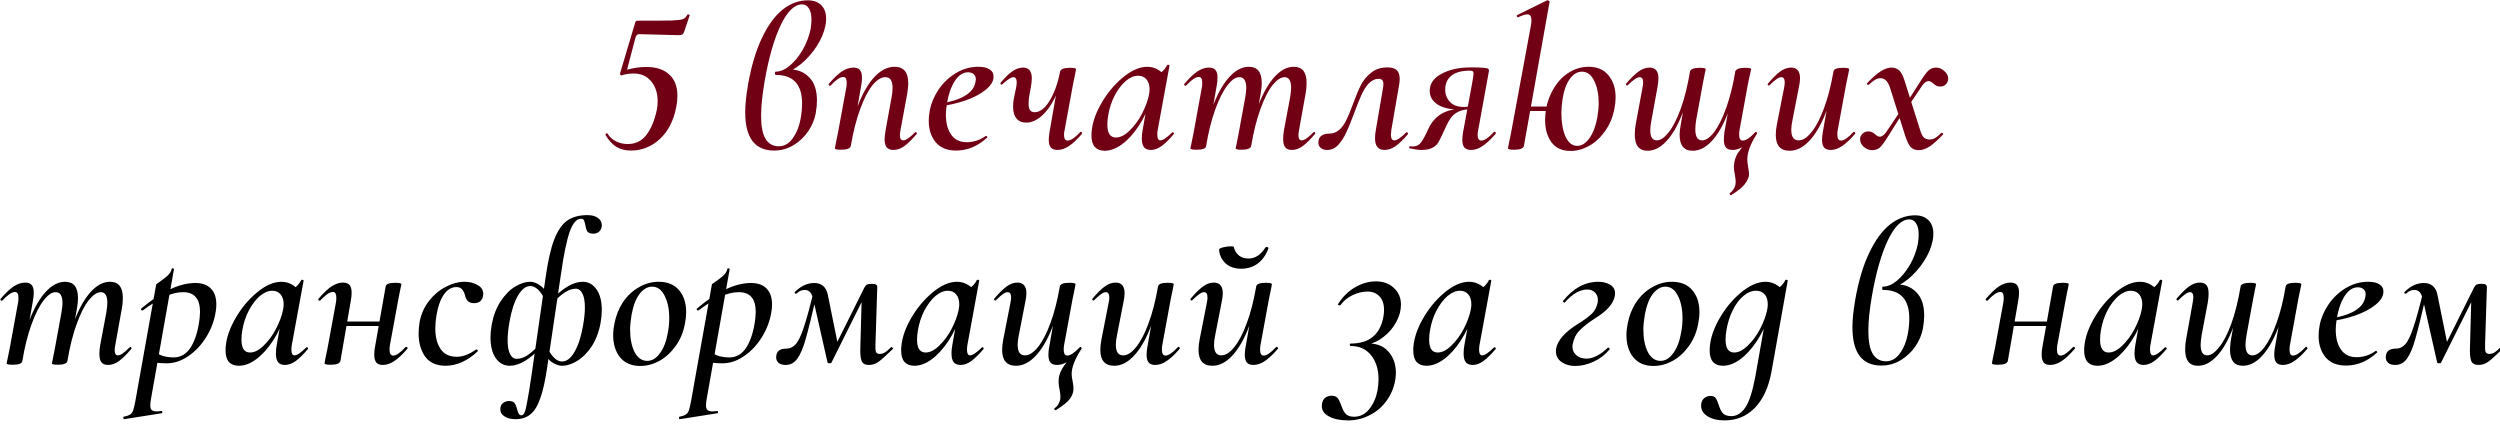
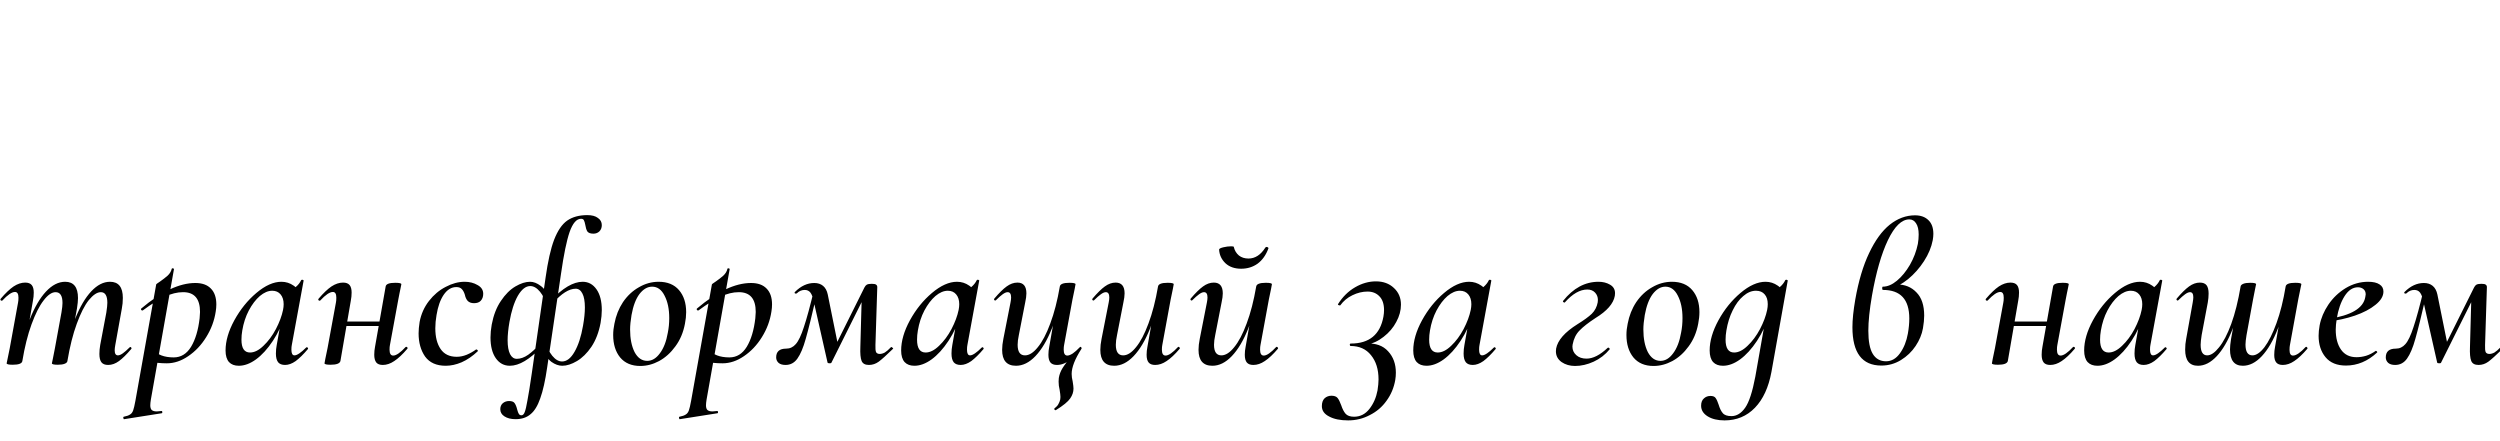
<svg xmlns="http://www.w3.org/2000/svg" viewBox="0 0 703.00 124.00" data-guides="{&quot;vertical&quot;:[],&quot;horizontal&quot;:[]}">
-   <path fill="#710014" stroke="none" fill-opacity="1" stroke-width="1" stroke-opacity="1" id="tSvg16b478c7dac" title="Path 1" d="M177.421 42.337C175.815 42.337 174.42 41.974 173.236 41.248C172.089 40.483 171.096 39.375 170.255 37.923C170.255 37.904 170.255 37.885 170.255 37.865C170.255 37.713 170.331 37.598 170.484 37.522C170.675 37.407 170.79 37.426 170.828 37.579C171.44 38.534 172.242 39.26 173.236 39.757C174.229 40.254 175.318 40.502 176.503 40.502C178.72 40.502 180.477 39.642 181.777 37.923C183.114 36.165 184.089 33.815 184.701 30.872C184.853 30.108 184.93 29.305 184.93 28.465C184.93 26.172 184.318 24.299 183.095 22.847C181.872 21.395 180.229 20.669 178.166 20.669C177.019 20.669 175.892 20.84 174.784 21.184C174.784 21.184 174.764 21.184 174.726 21.184C174.726 21.146 174.726 21.127 174.726 21.127C174.764 20.974 174.841 20.783 174.956 20.554C175.07 20.286 175.185 20.076 175.299 19.923C176.025 19.656 176.981 19.407 178.166 19.178C179.35 18.949 180.573 18.834 181.834 18.834C184.547 18.834 186.668 19.541 188.197 20.955C189.726 22.331 190.49 24.337 190.49 26.974C190.49 27.968 190.375 29.038 190.146 30.184C189.382 34.044 187.815 37.044 185.446 39.184C183.114 41.286 180.439 42.337 177.421 42.337ZM174.784 21.184C174.44 21.184 174.306 20.974 174.382 20.554C175.777 15.873 177.172 11.191 178.567 6.51C178.643 6.242 178.72 6.07 178.796 5.994C178.872 5.879 179.044 5.822 179.312 5.822C184.127 5.822 187.337 5.803 188.942 5.765C190.548 5.688 191.598 5.554 192.095 5.363C192.592 5.134 192.993 4.714 193.299 4.102C193.337 4.064 193.414 4.045 193.528 4.045C193.643 4.045 193.738 4.083 193.815 4.16C193.93 4.198 193.968 4.255 193.93 4.332C193.414 5.86 192.898 7.389 192.382 8.917C192.229 9.338 192.038 9.605 191.809 9.72C191.579 9.835 191.235 9.892 190.777 9.892C187.089 9.796 183.401 9.701 179.713 9.605C179.293 9.605 178.968 9.873 178.739 10.408C177.86 13.752 176.981 17.095 176.102 20.439C175.663 20.688 175.223 20.936 174.784 21.184ZM222.047 19.522C224.301 19.522 226.136 20.267 227.55 21.758C229.002 23.21 229.728 25.388 229.728 28.293C229.728 29.324 229.614 30.509 229.384 31.847C229.078 33.566 228.391 35.229 227.321 36.834C226.25 38.439 224.875 39.757 223.194 40.789C221.512 41.821 219.678 42.337 217.69 42.337C212.264 42.337 209.551 38.745 209.551 31.56C209.551 29.458 209.818 26.86 210.353 23.764C211.27 18.567 212.569 14.21 214.251 10.694C215.932 7.14 217.862 4.484 220.041 2.726C222.257 0.969 224.627 0.09 227.149 0.09C228.754 0.09 230.015 0.548 230.932 1.465C231.849 2.344 232.308 3.624 232.308 5.306C232.308 5.841 232.25 6.433 232.136 7.083C231.753 9.07 230.932 11.038 229.671 12.987C228.41 14.936 226.919 16.618 225.2 18.032C223.48 19.407 221.798 20.325 220.155 20.783C220.786 20.363 221.417 19.942 222.047 19.522ZM219.009 41.133C220.537 41.133 221.837 40.388 222.907 38.897C224.015 37.369 224.76 35.515 225.143 33.337C225.41 31.847 225.544 30.433 225.544 29.095C225.544 23.745 223.079 21.07 218.149 21.07C217.996 21.07 217.92 20.917 217.92 20.611C217.92 20.305 217.977 20.153 218.092 20.153C219.391 20.153 220.709 19.599 222.047 18.49C223.423 17.344 224.645 15.853 225.716 14.019C226.786 12.146 227.531 10.178 227.951 8.115C228.104 7.236 228.181 6.357 228.181 5.478C228.181 4.102 227.932 3.051 227.435 2.325C226.977 1.599 226.346 1.236 225.544 1.236C223.404 1.236 221.397 3.185 219.525 7.083C217.69 10.943 216.2 16.121 215.054 22.618C214.366 26.63 214.022 29.936 214.022 32.535C214.022 35.515 214.442 37.694 215.283 39.069C216.124 40.445 217.365 41.133 219.009 41.133ZM251.217 42.165C250.376 42.165 249.746 41.916 249.326 41.42C248.943 40.923 248.752 40.178 248.752 39.184C248.752 38.572 248.848 37.694 249.039 36.547C249.593 33.509 250.147 30.471 250.701 27.433C250.892 26.515 250.988 25.598 250.988 24.681C250.988 22.694 250.319 21.7 248.982 21.7C247.797 21.7 246.574 22.465 245.313 23.993C244.09 25.522 242.944 27.758 241.874 30.7C240.803 33.605 239.925 37.063 239.237 41.076C238.931 41.056 238.625 41.037 238.32 41.018C239.046 36.547 240.077 32.63 241.415 29.267C242.752 25.904 244.281 23.325 246.001 21.528C247.759 19.694 249.612 18.777 251.561 18.777C254.121 18.777 255.402 20.325 255.402 23.42C255.402 24.146 255.306 25.121 255.115 26.344C254.485 29.745 253.854 33.146 253.224 36.547C253.109 37.12 253.052 37.617 253.052 38.038C253.052 38.993 253.376 39.471 254.026 39.471C254.714 39.471 255.803 38.725 257.294 37.235C257.37 37.158 257.427 37.12 257.466 37.12C257.58 37.12 257.676 37.197 257.752 37.35C257.867 37.464 257.867 37.579 257.752 37.694C256.452 39.222 255.306 40.349 254.313 41.076C253.319 41.802 252.287 42.165 251.217 42.165ZM236.485 42.107C235.339 42.107 234.766 41.974 234.766 41.706C234.842 41.286 234.918 40.865 234.995 40.445C235.377 38.649 235.587 37.636 235.625 37.407C236.409 33.146 237.192 28.885 237.976 24.624C238.052 24.28 238.09 23.821 238.09 23.248C238.09 22.178 237.765 21.643 237.116 21.643C236.237 21.643 235.052 22.446 233.562 24.051C233.523 24.089 233.466 24.108 233.39 24.108C233.275 24.108 233.161 24.051 233.046 23.936C232.969 23.783 232.989 23.649 233.103 23.535C234.44 21.968 235.644 20.821 236.715 20.095C237.822 19.369 238.912 19.006 239.982 19.006C240.823 19.006 241.434 19.235 241.816 19.694C242.198 20.153 242.39 20.86 242.39 21.815C242.39 22.579 242.313 23.344 242.16 24.108C241.186 29.764 240.211 35.42 239.237 41.076C239.046 41.764 238.128 42.107 236.485 42.107ZM268.846 42.337C266.324 42.337 264.413 41.553 263.114 39.986C261.815 38.42 261.165 36.413 261.165 33.968C261.165 33.089 261.26 32.114 261.452 31.044C261.834 29.019 262.656 27.07 263.917 25.197C265.216 23.286 266.84 21.739 268.789 20.554C270.776 19.369 272.878 18.777 275.095 18.777C276.509 18.777 277.578 19.025 278.305 19.522C279.031 19.981 279.394 20.649 279.394 21.528C279.394 22.828 278.649 24.07 277.158 25.254C275.706 26.439 273.776 27.452 271.369 28.293C268.999 29.095 266.496 29.649 263.859 29.955C263.897 29.706 263.936 29.458 263.974 29.21C270.318 28.254 273.757 26.21 274.292 23.076C274.368 22.694 274.407 22.446 274.407 22.331C274.407 21.681 274.196 21.184 273.776 20.84C273.356 20.497 272.84 20.325 272.228 20.325C270.776 20.325 269.515 21.165 268.445 22.847C267.413 24.49 266.687 26.592 266.267 29.152C266.076 30.375 265.98 31.407 265.98 32.248C265.98 34.579 266.477 36.452 267.471 37.865C268.464 39.279 269.916 39.986 271.827 39.986C272.706 39.986 273.604 39.853 274.521 39.585C275.477 39.279 276.375 38.821 277.216 38.209C277.235 38.209 277.254 38.209 277.273 38.209C277.388 38.209 277.483 38.267 277.56 38.381C277.674 38.496 277.693 38.592 277.617 38.668C274.98 41.114 272.057 42.337 268.846 42.337ZM288.541 34.483C287.394 34.483 286.496 34.101 285.846 33.337C285.197 32.573 284.872 31.464 284.872 30.012C284.872 29.057 284.967 28.178 285.158 27.375C285.349 26.458 285.541 25.541 285.732 24.624C285.846 24.051 285.904 23.573 285.904 23.191C285.904 22.197 285.579 21.7 284.929 21.7C284.356 21.7 283.324 22.369 281.834 23.707C281.757 23.783 281.7 23.821 281.662 23.821C281.547 23.821 281.451 23.764 281.375 23.649C281.298 23.497 281.298 23.363 281.375 23.248C282.598 21.796 283.706 20.726 284.7 20.038C285.693 19.35 286.687 19.006 287.681 19.006C289.324 19.006 290.146 20.019 290.146 22.044C290.146 22.694 290.05 23.554 289.859 24.624C289.763 25.121 289.668 25.617 289.572 26.114C289.343 27.299 289.228 28.293 289.228 29.095C289.228 30.012 289.381 30.662 289.687 31.044C289.992 31.388 290.432 31.56 291.005 31.56C291.884 31.56 292.782 31.12 293.7 30.241C294.617 29.324 295.457 28.006 296.222 26.286C297.024 24.528 297.655 22.465 298.113 20.095C298.438 20.114 298.763 20.134 299.088 20.153C298.515 23.019 297.655 25.541 296.508 27.719C295.4 29.898 294.139 31.579 292.725 32.764C291.349 33.91 289.954 34.483 288.541 34.483ZM297.368 42.165C296.527 42.165 295.897 41.935 295.477 41.477C295.094 40.98 294.903 40.235 294.903 39.241C294.903 38.935 294.979 38.209 295.133 37.063C296.126 31.407 297.12 25.751 298.113 20.095C298.304 19.407 299.221 19.064 300.865 19.064C302.012 19.064 302.585 19.197 302.585 19.465C302.508 19.885 302.432 20.305 302.355 20.726C301.973 22.522 301.763 23.535 301.725 23.764C300.941 28.025 300.158 32.286 299.375 36.547C299.26 37.044 299.203 37.502 299.203 37.923C299.203 38.993 299.547 39.528 300.234 39.528C301.113 39.528 302.298 38.725 303.788 37.12C303.827 37.082 303.884 37.063 303.96 37.063C304.075 37.063 304.171 37.139 304.247 37.292C304.323 37.407 304.323 37.522 304.247 37.636C302.909 39.203 301.686 40.349 300.578 41.076C299.508 41.802 298.438 42.165 297.368 42.165ZM310.644 42.394C309.459 42.394 308.542 42.05 307.892 41.362C307.243 40.636 306.918 39.547 306.918 38.095C306.918 35.458 307.739 32.63 309.382 29.611C311.064 26.554 313.128 23.993 315.573 21.93C318.058 19.828 320.408 18.777 322.624 18.777C323.885 18.777 325.032 19.14 326.063 19.866C327.095 20.554 327.668 21.586 327.783 22.962C326.751 22.369 325.719 21.777 324.688 21.184C325.299 21.108 325.949 20.802 326.637 20.267C327.325 19.694 327.841 19.044 328.184 18.318C328.261 18.242 328.356 18.204 328.471 18.204C328.586 18.204 328.682 18.242 328.758 18.318C328.872 18.357 328.911 18.395 328.872 18.433C327.764 24.471 326.656 30.509 325.548 36.547C325.471 36.891 325.433 37.331 325.433 37.865C325.433 38.935 325.719 39.471 326.293 39.471C327.019 39.471 328.127 38.725 329.618 37.235C329.656 37.197 329.713 37.178 329.789 37.178C329.904 37.178 330 37.254 330.076 37.407C330.153 37.522 330.153 37.617 330.076 37.694C328.815 39.184 327.668 40.311 326.637 41.076C325.605 41.802 324.611 42.165 323.656 42.165C322.777 42.165 322.127 41.916 321.707 41.42C321.287 40.885 321.076 40.063 321.076 38.955C321.076 38.152 321.153 37.35 321.306 36.547C321.783 33.872 322.261 31.197 322.739 28.522C323.121 28.197 323.503 27.872 323.885 27.547C322.93 30.528 321.707 33.146 320.216 35.401C318.726 37.655 317.14 39.394 315.459 40.617C313.815 41.802 312.211 42.394 310.644 42.394ZM313.796 38.668C315.019 38.668 316.28 38.038 317.58 36.776C318.917 35.515 320.083 33.948 321.076 32.076C322.07 30.165 322.739 28.369 323.083 26.688C323.197 26.114 323.255 25.579 323.255 25.082C323.255 23.936 322.968 23.019 322.395 22.331C321.822 21.643 321.038 21.299 320.045 21.299C318.898 21.299 317.733 21.796 316.548 22.79C315.401 23.783 314.37 25.14 313.452 26.86C312.574 28.541 311.962 30.413 311.618 32.477C311.465 33.356 311.389 34.216 311.389 35.057C311.389 37.464 312.191 38.668 313.796 38.668ZM363.29 42.165C362.411 42.165 361.78 41.916 361.398 41.42C361.016 40.923 360.825 40.139 360.825 39.069C360.825 38.267 360.901 37.426 361.054 36.547C361.627 33.509 362.201 30.471 362.774 27.433C362.965 26.21 363.061 25.293 363.061 24.681C363.061 22.694 362.449 21.7 361.226 21.7C360.194 21.7 359.067 22.446 357.844 23.936C356.659 25.426 355.532 27.643 354.462 30.585C353.392 33.49 352.513 36.986 351.825 41.076C351.539 41.056 351.252 41.037 350.965 41.018C351.691 36.471 352.704 32.535 354.003 29.21C355.341 25.847 356.85 23.267 358.532 21.471C360.213 19.675 361.971 18.777 363.806 18.777C366.213 18.777 367.417 20.286 367.417 23.305C367.417 24.375 367.321 25.388 367.13 26.344C366.519 29.745 365.908 33.146 365.296 36.547C365.182 37.158 365.124 37.655 365.124 38.038C365.124 38.993 365.43 39.471 366.041 39.471C366.423 39.471 366.882 39.279 367.417 38.897C367.952 38.515 368.582 37.961 369.309 37.235C369.385 37.158 369.462 37.12 369.538 37.12C369.653 37.12 369.748 37.197 369.825 37.35C369.901 37.464 369.882 37.579 369.767 37.694C368.468 39.222 367.321 40.349 366.328 41.076C365.334 41.802 364.322 42.165 363.29 42.165ZM336.463 42.107C335.316 42.107 334.743 41.974 334.743 41.706C334.839 41.248 334.934 40.789 335.03 40.33C335.221 39.394 335.411 38.458 335.602 37.522C336.386 33.222 337.17 28.923 337.953 24.624C338.029 24.28 338.068 23.821 338.068 23.248C338.068 22.178 337.743 21.643 337.093 21.643C336.214 21.643 335.03 22.446 333.539 24.051C333.501 24.089 333.443 24.108 333.367 24.108C333.253 24.108 333.138 24.051 333.023 23.936C332.947 23.783 332.966 23.649 333.081 23.535C334.418 21.968 335.622 20.821 336.692 20.095C337.8 19.369 338.889 19.006 339.959 19.006C340.8 19.006 341.411 19.235 341.794 19.694C342.176 20.153 342.367 20.86 342.367 21.815C342.367 22.579 342.29 23.344 342.138 24.108C341.144 29.764 340.151 35.42 339.157 41.076C339.042 41.764 338.144 42.107 336.463 42.107ZM349.131 42.107C348.023 42.107 347.469 41.974 347.469 41.706C347.564 41.248 347.66 40.789 347.755 40.33C348.099 38.611 348.29 37.636 348.329 37.407C348.94 34.063 349.551 30.719 350.163 27.375C350.354 26.229 350.45 25.35 350.45 24.738C350.45 22.713 349.8 21.7 348.5 21.7C347.43 21.7 346.303 22.484 345.118 24.051C343.933 25.579 342.806 27.815 341.736 30.757C340.666 33.7 339.806 37.139 339.157 41.076C338.851 41.056 338.545 41.037 338.24 41.018C338.966 36.547 339.978 32.63 341.278 29.267C342.615 25.904 344.125 23.325 345.806 21.528C347.526 19.694 349.322 18.777 351.195 18.777C353.602 18.777 354.806 20.305 354.806 23.363C354.806 24.089 354.71 25.063 354.519 26.286C353.621 31.216 352.723 36.146 351.825 41.076C351.787 41.381 351.539 41.63 351.08 41.821C350.622 42.012 349.972 42.107 349.131 42.107ZM373.186 42.165C372.422 42.165 371.829 41.974 371.409 41.592C370.951 41.209 370.721 40.713 370.721 40.101C370.721 39.26 370.989 38.63 371.524 38.209C372.058 37.789 372.785 37.579 373.702 37.579C374.849 37.579 375.823 37.216 376.626 36.49C377.428 35.764 378.077 34.866 378.575 33.796C379.109 32.726 379.721 31.254 380.409 29.382C381.211 27.165 381.957 25.369 382.644 23.993C383.37 22.579 384.345 21.395 385.568 20.439C386.791 19.446 388.338 18.949 390.211 18.949C391.319 18.949 392.16 19.197 392.733 19.694C393.307 20.191 393.593 21.032 393.593 22.216C393.593 22.713 393.536 23.286 393.421 23.936C392.695 28.14 391.969 32.343 391.243 36.547C391.166 37.311 391.128 37.77 391.128 37.923C391.128 38.955 391.453 39.471 392.103 39.471C392.829 39.471 393.918 38.745 395.37 37.292C395.446 37.216 395.523 37.178 395.599 37.178C395.714 37.178 395.81 37.254 395.886 37.407C395.962 37.522 395.962 37.636 395.886 37.751C394.587 39.279 393.421 40.407 392.389 41.133C391.358 41.821 390.326 42.165 389.294 42.165C387.536 42.165 386.657 41.076 386.657 38.897C386.657 38.133 386.733 37.35 386.886 36.547C387.536 32.745 388.186 28.942 388.835 25.14C388.95 24.567 389.007 24.089 389.007 23.707C389.007 23.095 388.893 22.694 388.663 22.503C388.434 22.274 388.128 22.159 387.746 22.159C386.676 22.159 385.721 22.598 384.88 23.477C384.078 24.356 383.39 25.445 382.817 26.745C382.243 28.006 381.555 29.726 380.753 31.904C379.912 34.197 379.167 36.012 378.517 37.35C377.906 38.687 377.16 39.834 376.282 40.789C375.402 41.706 374.371 42.165 373.186 42.165ZM399.627 42.165C398.824 42.165 397.755 42.012 396.417 41.706C396.302 41.706 396.245 41.63 396.245 41.477C396.245 41.248 396.341 41.133 396.531 41.133C396.78 41.152 397.028 41.171 397.277 41.19C398.27 41.19 399.073 40.77 399.684 39.929C400.296 39.05 400.945 37.827 401.633 36.261C403.392 32.515 406.487 30.643 410.92 30.643C411.015 30.719 411.111 30.796 411.206 30.872C408.149 30.872 405.856 30.394 404.327 29.439C402.799 28.445 402.034 27.146 402.034 25.541C402.034 23.554 403.124 21.968 405.302 20.783C407.519 19.56 410.308 18.949 413.671 18.949C415.315 18.949 416.48 18.987 417.168 19.064C417.856 19.102 418.296 19.197 418.486 19.35C418.678 19.503 418.735 19.77 418.659 20.153C417.665 25.617 416.671 31.082 415.677 36.547C415.563 37.044 415.506 37.502 415.506 37.923C415.506 38.993 415.869 39.528 416.595 39.528C417.436 39.528 418.601 38.725 420.092 37.12C420.13 37.082 420.187 37.063 420.264 37.063C420.416 37.063 420.531 37.139 420.607 37.292C420.684 37.407 420.664 37.522 420.55 37.636C419.213 39.203 417.99 40.349 416.881 41.076C415.811 41.802 414.741 42.165 413.671 42.165C412.83 42.165 412.2 41.935 411.779 41.477C411.397 41.018 411.206 40.292 411.206 39.299C411.206 38.572 411.283 37.827 411.435 37.063C412.257 32.63 413.079 28.197 413.901 23.764C414.206 22.121 414.359 21.108 414.359 20.726C414.359 20.344 414.283 20.114 414.13 20.038C413.977 19.923 413.71 19.866 413.327 19.866C411.034 19.866 409.296 20.344 408.111 21.299C406.964 22.255 406.391 23.554 406.391 25.197C406.391 26.535 406.831 27.681 407.709 28.637C408.589 29.592 409.888 30.07 411.608 30.07C412.487 30.07 413.385 29.955 414.302 29.726C414.187 30.05 414.072 30.375 413.958 30.7C412.353 30.7 411.073 30.929 410.117 31.388C409.162 31.847 408.397 32.515 407.824 33.394C407.251 34.235 406.602 35.496 405.875 37.178C405.302 38.477 404.805 39.471 404.385 40.158C403.965 40.808 403.372 41.305 402.608 41.649C401.882 41.993 400.888 42.165 399.627 42.165ZM441.642 42.451C439.273 42.451 437.476 41.63 436.253 39.986C435.069 38.343 434.476 36.241 434.476 33.681C434.476 32.764 434.572 31.732 434.763 30.585C435.183 28.331 435.967 26.305 437.113 24.509C438.26 22.713 439.655 21.318 441.298 20.325C442.979 19.293 444.794 18.777 446.743 18.777C449.149 18.777 451.003 19.579 452.302 21.184C453.641 22.79 454.308 24.853 454.308 27.375C454.308 28.407 454.196 29.477 453.968 30.585C453.507 32.993 452.629 35.095 451.33 36.891C450.067 38.687 448.576 40.063 446.858 41.018C445.138 41.974 443.4 42.451 441.642 42.451ZM428.228 29.955C431.228 29.955 434.228 29.955 437.228 29.955C437.132 30.375 437.037 30.796 436.941 31.216C433.979 31.216 431.018 31.216 428.056 31.216C428.113 30.796 428.171 30.375 428.228 29.955ZM443.533 41.018C444.756 41.018 445.884 40.311 446.915 38.897C447.949 37.483 448.692 35.553 449.149 33.108C449.418 31.503 449.552 30.146 449.552 29.038C449.552 26.515 449.131 24.414 448.289 22.732C447.451 21.012 446.304 20.153 444.852 20.153C443.553 20.153 442.406 20.84 441.412 22.216C440.419 23.592 439.731 25.56 439.349 28.121C439.158 29.535 439.062 30.777 439.062 31.847C439.062 34.445 439.445 36.623 440.209 38.381C441.011 40.139 442.12 41.018 443.533 41.018ZM425.763 42.107C424.617 42.107 424.043 41.974 424.043 41.706C424.12 41.286 424.196 40.865 424.273 40.445C424.655 38.649 424.865 37.636 424.903 37.407C426.757 27.375 428.61 17.344 430.464 7.312C430.578 6.663 430.636 6.128 430.636 5.707C430.636 5.134 430.54 4.714 430.349 4.446C430.158 4.179 429.852 4.045 429.432 4.045C428.897 4.045 428.056 4.312 426.91 4.847C426.871 4.847 426.833 4.847 426.795 4.847C426.68 4.847 426.585 4.752 426.508 4.561C426.47 4.37 426.528 4.255 426.68 4.217C429.47 2.841 432.26 1.465 435.05 0.09C435.088 0.09 435.126 0.09 435.164 0.09C435.317 0.09 435.451 0.147 435.565 0.262C435.719 0.376 435.776 0.472 435.737 0.548C433.33 14.057 430.922 27.567 428.515 41.076C428.324 41.764 427.407 42.107 425.763 42.107ZM463.31 42.394C460.905 42.394 459.7 40.885 459.7 37.865C459.7 36.795 459.794 35.783 459.987 34.827C460.617 31.426 461.247 28.025 461.877 24.624C461.993 24.051 462.051 23.573 462.051 23.191C462.051 22.197 461.724 21.7 461.075 21.7C460.694 21.7 460.238 21.892 459.7 22.274C459.167 22.618 458.518 23.172 457.752 23.936C457.676 24.012 457.618 24.051 457.577 24.051C457.466 24.051 457.372 23.993 457.291 23.879C457.215 23.726 457.215 23.592 457.291 23.477C458.63 21.949 459.794 20.821 460.788 20.095C461.783 19.369 462.817 19.006 463.883 19.006C465.527 19.006 466.351 20.019 466.351 22.044C466.351 22.694 466.257 23.554 466.064 24.624C465.51 27.662 464.956 30.7 464.402 33.738C464.17 34.885 464.058 35.859 464.058 36.662C464.058 38.534 464.667 39.471 465.889 39.471C466.924 39.471 468.03 38.725 469.217 37.235C470.399 35.745 471.528 33.547 472.598 30.643C473.668 27.7 474.546 24.184 475.236 20.095C475.542 20.114 475.848 20.134 476.154 20.153C475.428 24.7 474.394 28.656 473.055 32.019C471.756 35.343 470.269 37.904 468.585 39.7C466.906 41.496 465.146 42.394 463.31 42.394ZM475.979 42.394C473.534 42.394 472.311 40.904 472.311 37.923C472.311 37.044 472.428 36.031 472.656 34.885C473.516 29.955 474.376 25.025 475.236 20.095C475.428 19.407 476.364 19.064 478.044 19.064C479.114 19.064 479.647 19.197 479.647 19.465C479.551 19.923 479.456 20.382 479.36 20.84C479.02 22.56 478.827 23.535 478.787 23.764C478.176 27.108 477.566 30.452 476.955 33.796C476.803 34.713 476.727 35.573 476.727 36.375C476.727 38.439 477.354 39.471 478.617 39.471C479.687 39.471 480.816 38.706 481.998 37.178C483.185 35.611 484.313 33.356 485.379 30.413C486.45 27.471 487.309 24.032 487.959 20.095C488.265 20.114 488.571 20.134 488.877 20.153C488.151 24.624 487.139 28.541 485.841 31.904C484.542 35.267 483.033 37.865 481.313 39.7C479.629 41.496 477.851 42.394 475.979 42.394ZM486.7 54.891C486.624 54.891 486.526 54.814 486.414 54.661C486.338 54.547 486.338 54.451 486.414 54.375C487.332 53.61 487.865 52.77 488.017 51.852C488.057 51.7 488.075 51.451 488.075 51.107C488.075 50.649 487.999 49.999 487.847 49.158C487.654 48.318 487.56 47.553 487.56 46.865C487.56 46.674 487.596 46.311 487.672 45.776C487.829 44.821 488.151 43.923 488.648 43.082C489.186 42.279 490.14 41.056 491.515 39.413C491.38 39.795 491.246 40.178 491.111 40.56C489.777 41.63 488.478 42.165 487.215 42.165C486.338 42.165 485.706 41.935 485.325 41.477C484.94 40.98 484.752 40.235 484.752 39.241C484.752 38.592 484.806 37.865 484.922 37.063C485.935 31.407 486.947 25.751 487.959 20.095C488.039 19.79 488.304 19.541 488.765 19.35C489.262 19.159 489.911 19.064 490.713 19.064C491.859 19.064 492.433 19.197 492.433 19.465C492.337 19.866 492.242 20.267 492.146 20.669C492.106 20.936 492.012 21.376 491.859 21.987C491.707 22.598 491.591 23.153 491.515 23.649C490.731 27.949 489.947 32.248 489.163 36.547C489.087 36.891 489.051 37.331 489.051 37.865C489.051 38.974 489.392 39.528 490.082 39.528C490.959 39.528 492.128 38.745 493.579 37.178C493.655 37.101 493.714 37.063 493.749 37.063C493.866 37.063 493.96 37.139 494.036 37.292C494.152 37.407 494.152 37.522 494.036 37.636C492.24 40.426 491.344 42.834 491.344 44.859C491.344 45.318 491.421 46.005 491.573 46.923C491.801 48.069 491.877 48.91 491.801 49.445C491.609 50.285 491.17 51.126 490.485 51.967C489.795 52.808 488.554 53.782 486.759 54.891C486.739 54.891 486.72 54.891 486.7 54.891ZM503.243 42.394C500.646 42.394 499.347 40.904 499.347 37.923C499.347 37.006 499.464 35.974 499.692 34.827C500.361 31.426 501.03 28.025 501.698 24.624C501.81 24.051 501.869 23.573 501.869 23.191C501.869 22.197 501.546 21.7 500.897 21.7C500.512 21.7 500.055 21.892 499.517 22.274C498.985 22.656 498.353 23.21 497.628 23.936C497.551 24.012 497.475 24.051 497.399 24.051C497.283 24.051 497.189 23.993 497.113 23.879C497.036 23.726 497.054 23.592 497.171 23.477C498.505 21.911 499.652 20.783 500.61 20.095C501.604 19.369 502.616 19.006 503.647 19.006C505.33 19.006 506.168 20.019 506.168 22.044C506.168 22.732 506.056 23.592 505.823 24.624C505.232 27.662 504.641 30.7 504.05 33.738C503.817 34.808 503.705 35.725 503.705 36.49C503.705 38.477 504.39 39.471 505.769 39.471C506.952 39.471 508.156 38.706 509.379 37.178C510.642 35.649 511.806 33.432 512.876 30.528C513.983 27.586 514.883 24.108 515.568 20.095C515.874 20.114 516.18 20.134 516.486 20.153C515.725 24.624 514.672 28.541 513.333 31.904C511.999 35.267 510.449 37.865 508.689 39.7C506.969 41.496 505.156 42.394 503.243 42.394ZM514.766 42.165C513.929 42.165 513.315 41.935 512.935 41.477C512.549 41.018 512.361 40.292 512.361 39.299C512.361 38.572 512.438 37.827 512.59 37.063C513.582 31.407 514.575 25.751 515.568 20.095C515.684 19.407 516.585 19.064 518.264 19.064C519.41 19.064 519.984 19.197 519.984 19.465C519.908 19.885 519.831 20.305 519.755 20.726C519.375 22.522 519.164 23.535 519.124 23.764C518.34 28.025 517.556 32.286 516.773 36.547C516.697 36.891 516.661 37.331 516.661 37.865C516.661 38.974 517.001 39.528 517.691 39.528C518.533 39.528 519.697 38.725 521.188 37.12C521.224 37.082 521.282 37.063 521.359 37.063C521.475 37.063 521.569 37.139 521.645 37.292C521.761 37.407 521.761 37.522 521.645 37.636C520.311 39.203 519.088 40.349 517.977 41.076C516.907 41.802 515.837 42.165 514.766 42.165ZM539.572 42.222C538.654 42.222 537.906 41.955 537.333 41.42C536.8 40.846 536.285 39.815 535.788 38.324C534.374 33.853 532.96 29.382 531.547 24.91C530.973 22.962 530.055 21.987 528.793 21.987C527.839 21.987 526.75 22.598 525.528 23.821C525.487 23.86 525.429 23.879 525.353 23.879C525.241 23.879 525.125 23.821 525.008 23.707C524.932 23.554 524.955 23.439 525.067 23.363C526.482 21.872 527.722 20.783 528.793 20.095C529.903 19.369 530.915 19.006 531.833 19.006C532.787 19.006 533.553 19.293 534.126 19.866C534.699 20.439 535.215 21.49 535.671 23.019C537.085 27.509 538.499 31.999 539.912 36.49C540.257 37.636 540.638 38.381 541.059 38.725C541.52 39.069 542.035 39.241 542.608 39.241C543.182 39.241 543.715 39.088 544.212 38.783C544.709 38.477 545.264 38.018 545.878 37.407C545.913 37.369 545.972 37.35 546.048 37.35C546.2 37.35 546.316 37.426 546.393 37.579C546.469 37.694 546.451 37.789 546.334 37.865C544.919 39.356 543.679 40.464 542.608 41.19C541.538 41.878 540.526 42.222 539.572 42.222ZM526.441 42.222C525.604 42.222 524.82 41.916 524.095 41.305C523.405 40.694 523.06 39.967 523.06 39.127C523.06 38.553 523.271 38.057 523.692 37.636C524.149 37.178 524.704 36.948 525.353 36.948C525.814 36.948 526.177 37.025 526.441 37.178C526.75 37.331 527.055 37.541 527.36 37.808C527.78 38.229 528.201 38.439 528.622 38.439C529.196 38.439 529.805 37.98 530.454 37.063C531.983 34.789 533.511 32.515 535.04 30.241C535.213 30.49 535.386 30.738 535.559 30.987C534.068 33.356 532.577 35.725 531.086 38.095C530.015 39.815 529.196 40.942 528.622 41.477C528.049 41.974 527.324 42.222 526.441 42.222ZM535.273 30.299C536.801 27.91 538.33 25.522 539.859 23.134C540.924 21.414 541.749 20.305 542.322 19.809C542.895 19.274 543.602 19.006 544.444 19.006C545.282 19.006 546.048 19.331 546.737 19.981C547.463 20.592 547.826 21.299 547.826 22.102C547.826 22.713 547.615 23.248 547.194 23.707C546.773 24.127 546.24 24.337 545.591 24.337C545.17 24.337 544.807 24.261 544.498 24.108C544.234 23.955 543.947 23.745 543.638 23.477C543.45 23.286 543.24 23.134 543.011 23.019C542.819 22.866 542.59 22.79 542.322 22.79C541.749 22.79 541.135 23.229 540.486 24.108C538.939 26.42 537.393 28.732 535.846 31.044C535.655 30.796 535.464 30.547 535.273 30.299Z" />
  <path fill="black" stroke="none" fill-opacity="1" stroke-width="1" stroke-opacity="1" id="tSvge3458316c" title="Path 2" d="M30.415 102.623C29.536 102.623 28.905 102.374 28.523 101.878C28.141 101.381 27.95 100.597 27.95 99.527C27.95 98.725 28.026 97.884 28.179 97.005C28.752 93.967 29.326 90.929 29.899 87.891C30.09 86.668 30.185 85.751 30.185 85.139C30.185 83.152 29.574 82.158 28.351 82.158C27.319 82.158 26.192 82.904 24.969 84.394C23.784 85.884 22.657 88.101 21.587 91.043C20.517 93.948 19.638 97.444 18.95 101.534C18.663 101.514 18.377 101.495 18.09 101.476C18.816 96.928 19.829 92.993 21.128 89.668C22.466 86.305 23.975 83.725 25.657 81.929C27.338 80.133 29.096 79.235 30.93 79.235C33.338 79.235 34.542 80.745 34.542 83.763C34.542 84.833 34.446 85.846 34.255 86.802C33.644 90.203 33.032 93.604 32.421 97.005C32.306 97.616 32.249 98.114 32.249 98.496C32.249 99.451 32.555 99.929 33.166 99.929C33.548 99.929 34.007 99.737 34.542 99.355C35.077 98.973 35.708 98.419 36.434 97.693C36.51 97.616 36.587 97.578 36.663 97.578C36.778 97.578 36.873 97.655 36.95 97.808C37.026 97.922 37.007 98.037 36.892 98.151C35.593 99.68 34.446 100.808 33.453 101.534C32.459 102.26 31.446 102.623 30.415 102.623ZM3.587 102.565C2.441 102.565 1.868 102.431 1.868 102.164C1.963 101.706 2.059 101.247 2.154 100.788C2.345 99.852 2.537 98.916 2.728 97.98C3.511 93.68 4.294 89.381 5.078 85.082C5.154 84.738 5.192 84.279 5.192 83.706C5.192 82.636 4.868 82.101 4.218 82.101C3.339 82.101 2.154 82.904 0.664 84.509C0.626 84.547 0.568 84.566 0.492 84.566C0.377 84.566 0.263 84.509 0.148 84.394C0.072 84.241 0.091 84.107 0.205 83.993C1.543 82.426 2.747 81.279 3.817 80.553C4.925 79.827 6.014 79.464 7.084 79.464C7.925 79.464 8.536 79.694 8.918 80.152C9.301 80.611 9.492 81.318 9.492 82.273C9.492 83.037 9.415 83.802 9.262 84.566C8.269 90.222 7.275 95.878 6.282 101.534C6.167 102.222 5.269 102.565 3.587 102.565ZM16.256 102.565C15.148 102.565 14.593 102.431 14.593 102.164C14.689 101.706 14.784 101.247 14.88 100.788C15.224 99.069 15.415 98.094 15.453 97.865C16.065 94.521 16.676 91.177 17.288 87.833C17.479 86.687 17.574 85.808 17.574 85.197C17.574 83.171 16.925 82.158 15.625 82.158C14.555 82.158 13.428 82.942 12.243 84.509C11.059 86.037 9.931 88.273 8.861 91.215C7.791 94.158 6.931 97.598 6.282 101.534C5.976 101.514 5.67 101.495 5.364 101.476C6.09 97.005 7.103 93.088 8.402 89.725C9.74 86.362 11.25 83.783 12.931 81.986C14.651 80.152 16.447 79.235 18.319 79.235C20.727 79.235 21.931 80.763 21.931 83.821C21.931 84.547 21.835 85.521 21.644 86.744C20.746 91.674 19.848 96.604 18.95 101.534C18.912 101.84 18.663 102.088 18.205 102.279C17.746 102.47 17.097 102.565 16.256 102.565ZM34.923 117.871C34.808 117.909 34.731 117.813 34.693 117.584C34.617 117.355 34.655 117.221 34.808 117.183C35.61 117.03 36.203 116.82 36.585 116.552C36.967 116.323 37.254 115.941 37.445 115.406C37.636 114.871 37.846 113.973 38.075 112.712C40.024 101.801 41.973 90.891 43.922 79.98C43.922 79.903 44.304 79.617 45.069 79.12C45.833 78.585 46.521 78.05 47.133 77.515C47.744 76.942 48.126 76.311 48.279 75.624C48.317 75.471 48.432 75.413 48.623 75.452C48.852 75.49 48.948 75.585 48.91 75.738C46.75 87.929 44.591 100.12 42.432 112.31C42.317 112.998 42.26 113.552 42.26 113.973C42.26 114.584 42.394 115.024 42.661 115.291C42.967 115.558 43.445 115.692 44.094 115.692C44.247 115.692 44.667 115.654 45.356 115.578C45.508 115.54 45.604 115.616 45.642 115.807C45.68 116.036 45.623 116.17 45.47 116.208C41.954 116.762 38.438 117.317 34.923 117.871ZM46.903 102.164C45.184 102.164 43.502 101.992 41.859 101.648C42.05 100.521 42.241 99.394 42.432 98.266C43.387 98.954 44.362 99.508 45.356 99.929C46.349 100.311 47.515 100.502 48.852 100.502C50.877 100.502 52.502 99.508 53.725 97.521C54.947 95.495 55.75 92.82 56.132 89.496C56.209 88.655 56.247 88.063 56.247 87.719C56.247 84.012 54.661 82.158 51.489 82.158C49.846 82.158 48.145 82.579 46.387 83.419C44.629 84.222 42.566 85.502 40.196 87.26C40.158 87.298 40.101 87.317 40.024 87.317C39.871 87.317 39.757 87.241 39.68 87.088C39.604 86.936 39.623 86.821 39.738 86.744C45.394 81.967 50.457 79.579 54.929 79.579C56.839 79.579 58.291 80.095 59.285 81.127C60.317 82.158 60.833 83.649 60.833 85.598C60.833 86.248 60.776 86.916 60.661 87.604C60.278 90.164 59.38 92.572 57.967 94.827C56.591 97.043 54.909 98.82 52.922 100.158C50.973 101.496 48.967 102.164 46.903 102.164ZM67.153 102.852C65.968 102.852 65.051 102.508 64.401 101.82C63.751 101.094 63.427 100.005 63.427 98.553C63.427 95.916 64.248 93.088 65.892 90.069C67.573 87.012 69.636 84.451 72.082 82.388C74.566 80.286 76.916 79.235 79.133 79.235C80.394 79.235 81.541 79.598 82.573 80.324C83.605 81.012 84.178 82.044 84.292 83.419C83.26 82.827 82.229 82.235 81.197 81.642C81.808 81.566 82.458 81.26 83.146 80.725C83.834 80.152 84.35 79.502 84.694 78.776C84.77 78.7 84.866 78.662 84.98 78.662C85.095 78.662 85.19 78.7 85.267 78.776C85.382 78.814 85.419 78.853 85.382 78.891C84.273 84.929 83.165 90.967 82.057 97.005C81.98 97.349 81.942 97.788 81.942 98.323C81.942 99.393 82.229 99.929 82.802 99.929C83.528 99.929 84.636 99.183 86.127 97.693C86.165 97.655 86.222 97.636 86.299 97.636C86.413 97.636 86.509 97.712 86.585 97.865C86.661 97.98 86.661 98.075 86.585 98.151C85.324 99.642 84.178 100.769 83.146 101.534C82.114 102.26 81.12 102.623 80.165 102.623C79.286 102.623 78.636 102.374 78.216 101.878C77.796 101.342 77.585 100.521 77.585 99.413C77.585 98.61 77.662 97.808 77.815 97.005C78.293 94.33 78.77 91.655 79.248 88.98C79.63 88.655 80.012 88.33 80.394 88.005C79.439 90.986 78.216 93.604 76.726 95.859C75.235 98.114 73.649 99.852 71.968 101.075C70.324 102.26 68.719 102.852 67.153 102.852ZM70.305 99.126C71.528 99.126 72.789 98.496 74.089 97.234C75.426 95.973 76.592 94.406 77.585 92.534C78.579 90.623 79.248 88.827 79.592 87.145C79.707 86.572 79.764 86.037 79.764 85.54C79.764 84.394 79.477 83.477 78.904 82.789C78.331 82.101 77.547 81.757 76.554 81.757C75.407 81.757 74.242 82.254 73.057 83.248C71.91 84.241 70.879 85.598 69.962 87.317C69.082 88.999 68.471 90.871 68.127 92.935C67.974 93.814 67.898 94.674 67.898 95.515C67.898 97.922 68.7 99.126 70.305 99.126ZM92.971 102.565C91.825 102.565 91.252 102.431 91.252 102.164C91.328 101.744 91.405 101.323 91.481 100.903C91.863 99.107 92.073 98.094 92.112 97.865C92.895 93.604 93.678 89.343 94.462 85.082C94.538 84.738 94.576 84.279 94.576 83.706C94.576 82.636 94.251 82.101 93.602 82.101C92.723 82.101 91.538 82.904 90.048 84.509C90.009 84.547 89.952 84.566 89.876 84.566C89.761 84.566 89.647 84.509 89.532 84.394C89.456 84.241 89.475 84.107 89.589 83.993C90.927 82.426 92.13 81.279 93.201 80.553C94.309 79.827 95.398 79.464 96.468 79.464C97.309 79.464 97.92 79.694 98.302 80.152C98.684 80.611 98.876 81.318 98.876 82.273C98.876 83.037 98.799 83.802 98.646 84.566C97.672 90.222 96.697 95.878 95.723 101.534C95.532 102.222 94.615 102.565 92.971 102.565ZM95.494 90.413C100.06 90.413 104.627 90.413 109.194 90.413C109.136 90.833 109.079 91.254 109.022 91.674C104.455 91.674 99.888 91.674 95.322 91.674C95.379 91.254 95.436 90.833 95.494 90.413ZM107.646 102.623C106.805 102.623 106.194 102.394 105.812 101.935C105.429 101.438 105.239 100.712 105.239 99.757C105.239 98.992 105.315 98.228 105.468 97.464C106.462 91.827 107.455 86.19 108.449 80.553C108.563 79.865 109.461 79.522 111.143 79.522C112.289 79.522 112.862 79.655 112.862 79.923C112.786 80.305 112.71 80.687 112.633 81.069C112.595 81.337 112.499 81.795 112.347 82.445C112.194 83.095 112.079 83.687 112.003 84.222C111.219 88.483 110.436 92.744 109.653 97.005C109.576 97.349 109.538 97.788 109.538 98.323C109.538 99.432 109.882 99.986 110.57 99.986C111.41 99.986 112.576 99.183 114.066 97.578C114.104 97.54 114.162 97.521 114.238 97.521C114.391 97.521 114.506 97.598 114.582 97.75C114.658 97.865 114.64 97.98 114.525 98.094C113.187 99.661 111.964 100.808 110.856 101.534C109.786 102.26 108.716 102.623 107.646 102.623ZM125.334 102.852C122.735 102.852 120.805 101.992 119.544 100.272C118.321 98.515 117.71 96.337 117.71 93.738C117.71 92.82 117.805 91.751 117.997 90.528C118.417 88.311 119.296 86.343 120.633 84.623C121.971 82.904 123.538 81.585 125.334 80.668C127.13 79.713 128.907 79.235 130.665 79.235C132.041 79.235 133.244 79.541 134.276 80.152C135.346 80.725 135.881 81.547 135.881 82.617C135.881 83.419 135.652 84.069 135.194 84.566C134.773 85.025 134.142 85.254 133.302 85.254C132.537 85.254 131.945 85.044 131.525 84.623C131.142 84.203 130.875 83.629 130.722 82.904C130.531 82.254 130.264 81.738 129.92 81.356C129.576 80.935 129.041 80.725 128.315 80.725C126.939 80.725 125.754 81.451 124.761 82.904C123.805 84.317 123.136 86.209 122.754 88.579C122.525 89.878 122.41 91.12 122.41 92.305C122.41 94.75 122.907 96.699 123.901 98.151C124.894 99.604 126.404 100.33 128.429 100.33C129.346 100.33 130.282 100.139 131.238 99.757C132.232 99.336 133.111 98.839 133.875 98.266C133.894 98.266 133.913 98.266 133.932 98.266C134.047 98.266 134.162 98.323 134.276 98.438C134.391 98.553 134.41 98.668 134.334 98.782C132.881 100.158 131.372 101.19 129.805 101.878C128.276 102.527 126.786 102.852 125.334 102.852ZM144.979 117.871C143.679 117.871 142.629 117.603 141.826 117.068C141.061 116.572 140.679 115.903 140.679 115.062C140.679 114.374 140.909 113.82 141.367 113.4C141.864 112.979 142.457 112.769 143.144 112.769C143.908 112.769 144.424 112.96 144.692 113.342C144.998 113.763 145.246 114.374 145.437 115.177C145.59 115.75 145.743 116.151 145.896 116.38C146.049 116.648 146.297 116.782 146.641 116.782C147.023 116.782 147.329 116.476 147.558 115.864C147.788 115.291 148.036 114.221 148.304 112.654C148.609 111.126 149.029 108.508 149.565 104.801C150.845 95.916 152.125 87.031 153.405 78.146C154.055 73.522 154.857 69.949 155.813 67.426C156.806 64.866 158.029 63.07 159.482 62.038C160.972 61.006 162.864 60.49 165.156 60.49C166.456 60.49 167.449 60.758 168.137 61.293C168.863 61.789 169.226 62.459 169.226 63.299C169.226 64.025 168.997 64.618 168.538 65.076C168.08 65.497 167.525 65.707 166.876 65.707C166.035 65.707 165.462 65.497 165.156 65.076C164.889 64.618 164.698 64.006 164.583 63.242C164.469 62.63 164.335 62.191 164.182 61.923C164.067 61.656 163.799 61.522 163.38 61.522C162.118 61.522 161.048 62.764 160.169 65.248C159.328 67.694 158.526 71.592 157.762 76.942C156.463 85.732 155.163 94.521 153.864 103.311C153.329 107.017 152.679 109.922 151.915 112.024C151.188 114.125 150.271 115.616 149.163 116.495C148.093 117.412 146.698 117.871 144.979 117.871ZM143.374 102.852C141.73 102.852 140.412 102.145 139.418 100.731C138.425 99.317 137.928 97.368 137.928 94.884C137.928 93.776 138.043 92.572 138.272 91.273C138.769 88.636 139.628 86.42 140.851 84.623C142.074 82.789 143.431 81.432 144.921 80.553C146.412 79.674 147.788 79.235 149.049 79.235C150.042 79.235 151.036 79.617 152.03 80.381C153.061 81.107 153.94 82.35 154.666 84.107C154.38 84.814 154.093 85.521 153.806 86.228C153.386 84.509 152.736 83.114 151.857 82.044C150.978 80.974 150.061 80.439 149.106 80.439C147.845 80.439 146.679 81.356 145.609 83.19C144.577 85.025 143.794 87.47 143.259 90.528C142.915 92.515 142.743 94.234 142.743 95.687C142.743 97.368 142.972 98.668 143.431 99.585C143.89 100.464 144.52 100.903 145.323 100.903C146.355 100.903 147.424 100.521 148.533 99.757C149.641 98.954 150.673 97.999 151.628 96.89C151.838 97.12 152.049 97.349 152.259 97.578C148.934 101.094 145.972 102.852 143.374 102.852ZM158.106 102.852C157.112 102.852 156.099 102.489 155.068 101.763C154.074 100.998 153.214 99.737 152.488 97.98C152.775 97.273 153.061 96.566 153.348 95.859C153.768 97.578 154.418 98.973 155.297 100.043C156.176 101.113 157.093 101.648 158.048 101.648C159.348 101.648 160.513 100.75 161.545 98.954C162.615 97.12 163.417 94.655 163.953 91.559C164.297 89.61 164.469 87.91 164.469 86.458C164.469 84.738 164.239 83.439 163.781 82.56C163.322 81.642 162.692 81.184 161.889 81.184C160.016 81.184 157.895 82.522 155.526 85.197C155.316 84.967 155.106 84.738 154.896 84.509C158.22 80.993 161.201 79.235 163.838 79.235C165.443 79.235 166.742 79.942 167.736 81.356C168.729 82.77 169.226 84.719 169.226 87.203C169.226 88.273 169.112 89.477 168.882 90.814C168.385 93.451 167.525 95.687 166.303 97.521C165.08 99.317 163.723 100.654 162.233 101.534C160.743 102.413 159.367 102.852 158.106 102.852ZM180.05 102.909C177.604 102.909 175.712 102.107 174.375 100.502C173.076 98.897 172.426 96.795 172.426 94.196C172.426 93.164 172.541 92.113 172.77 91.043C173.19 88.789 173.993 86.763 175.178 84.967C176.4 83.171 177.891 81.776 179.649 80.783C181.407 79.751 183.26 79.235 185.209 79.235C187.693 79.235 189.604 80.018 190.942 81.585C192.279 83.152 192.948 85.216 192.948 87.776C192.948 88.808 192.833 89.897 192.604 91.043C192.145 93.489 191.247 95.61 189.91 97.406C188.61 99.203 187.082 100.578 185.324 101.534C183.604 102.451 181.846 102.909 180.05 102.909ZM181.999 101.476C183.336 101.476 184.521 100.769 185.553 99.355C186.623 97.942 187.368 96.011 187.789 93.566C188.056 92.266 188.19 90.891 188.19 89.438C188.19 86.916 187.75 84.814 186.872 83.133C186.031 81.451 184.865 80.611 183.375 80.611C182.075 80.611 180.891 81.299 179.821 82.674C178.789 84.05 178.044 86.018 177.585 88.579C177.317 90.184 177.184 91.54 177.184 92.648C177.184 95.209 177.604 97.33 178.445 99.011C179.324 100.654 180.509 101.476 181.999 101.476ZM191.187 117.871C191.072 117.909 190.995 117.813 190.957 117.584C190.881 117.355 190.919 117.221 191.072 117.183C191.874 117.03 192.466 116.82 192.849 116.552C193.231 116.323 193.518 115.941 193.709 115.406C193.9 114.871 194.11 113.973 194.339 112.712C196.288 101.801 198.237 90.891 200.186 79.98C200.186 79.903 200.568 79.617 201.333 79.12C202.097 78.585 202.785 78.05 203.396 77.515C204.008 76.942 204.39 76.311 204.543 75.624C204.581 75.471 204.696 75.413 204.887 75.452C205.116 75.49 205.212 75.585 205.173 75.738C203.014 87.929 200.855 100.12 198.696 112.31C198.581 112.998 198.524 113.552 198.524 113.973C198.524 114.584 198.657 115.024 198.925 115.291C199.231 115.558 199.708 115.692 200.358 115.692C200.511 115.692 200.931 115.654 201.619 115.578C201.772 115.54 201.868 115.616 201.906 115.807C201.944 116.036 201.887 116.17 201.734 116.208C198.218 116.762 194.702 117.317 191.187 117.871ZM203.167 102.164C201.447 102.164 199.766 101.992 198.123 101.648C198.314 100.521 198.505 99.394 198.696 98.266C199.651 98.954 200.626 99.508 201.619 99.929C202.613 100.311 203.778 100.502 205.116 100.502C207.141 100.502 208.766 99.508 209.989 97.521C211.211 95.495 212.014 92.82 212.396 89.496C212.472 88.655 212.511 88.063 212.511 87.719C212.511 84.012 210.924 82.158 207.753 82.158C206.109 82.158 204.409 82.579 202.651 83.419C200.893 84.222 198.829 85.502 196.46 87.26C196.422 87.298 196.364 87.317 196.288 87.317C196.135 87.317 196.02 87.241 195.944 87.088C195.868 86.936 195.887 86.821 196.002 86.744C201.657 81.967 206.721 79.579 211.192 79.579C213.103 79.579 214.555 80.095 215.549 81.127C216.581 82.158 217.097 83.649 217.097 85.598C217.097 86.248 217.039 86.916 216.925 87.604C216.542 90.164 215.644 92.572 214.231 94.827C212.855 97.043 211.173 98.82 209.186 100.158C207.237 101.496 205.231 102.164 203.167 102.164ZM244.339 102.623C243.269 102.623 242.581 102.241 242.276 101.476C241.97 100.712 241.855 99.393 241.932 97.521C242.066 92.668 242.199 87.814 242.333 82.961C242.983 82.292 243.632 81.623 244.282 80.955C240.785 87.967 237.289 94.98 233.792 101.992C233.754 102.107 233.582 102.164 233.276 102.164C232.932 102.164 232.741 102.088 232.703 101.935C231.404 96.183 230.104 90.432 228.805 84.681C228.576 83.572 228.27 82.77 227.888 82.273C227.505 81.776 226.97 81.528 226.283 81.528C225.442 81.528 224.696 81.853 224.047 82.502C224.008 82.54 223.932 82.56 223.818 82.56C223.665 82.56 223.55 82.522 223.474 82.445C223.397 82.33 223.417 82.216 223.531 82.101C225.212 80.419 227.028 79.579 228.977 79.579C229.97 79.579 230.792 79.846 231.442 80.381C232.091 80.916 232.531 81.719 232.76 82.789C233.735 87.604 234.709 92.419 235.684 97.234C234.996 98.094 234.308 98.954 233.62 99.814C236.773 93.489 239.926 87.165 243.078 80.84C243.269 80.458 243.498 80.19 243.766 80.037C244.072 79.885 244.53 79.808 245.142 79.808C245.753 79.808 246.155 79.885 246.346 80.037C246.575 80.19 246.69 80.419 246.69 80.725C246.518 86.152 246.346 91.579 246.174 97.005C246.135 97.96 246.193 98.629 246.346 99.011C246.536 99.355 246.881 99.527 247.378 99.527C247.836 99.527 248.314 99.393 248.811 99.126C249.307 98.82 249.9 98.304 250.588 97.578C250.626 97.54 250.74 97.598 250.932 97.75C251.161 97.865 251.218 97.98 251.104 98.094C249.307 99.852 247.97 101.056 247.091 101.706C246.25 102.317 245.333 102.623 244.339 102.623ZM220.894 102.623C220.053 102.623 219.404 102.431 218.945 102.049C218.487 101.629 218.257 101.113 218.257 100.502C218.257 98.859 219.193 98.037 221.066 98.037C222.136 98.037 223.034 97.616 223.76 96.776C224.524 95.935 225.289 94.33 226.053 91.961C226.856 89.591 227.83 85.999 228.977 81.184C229.321 81.26 229.665 81.337 230.009 81.413C229.913 81.795 229.818 82.177 229.722 82.56C228.346 88.521 227.295 92.763 226.569 95.285C225.881 97.769 225.098 99.623 224.219 100.846C223.378 102.03 222.27 102.623 220.894 102.623ZM257.13 102.852C255.945 102.852 255.028 102.508 254.378 101.82C253.728 101.094 253.404 100.005 253.404 98.553C253.404 95.916 254.225 93.088 255.869 90.069C257.55 87.012 259.613 84.451 262.06 82.388C264.543 80.286 266.893 79.235 269.11 79.235C270.371 79.235 271.518 79.598 272.55 80.324C273.581 81.012 274.155 82.044 274.269 83.419C273.238 82.827 272.206 82.235 271.174 81.642C271.785 81.566 272.435 81.26 273.123 80.725C273.811 80.152 274.327 79.502 274.671 78.776C274.747 78.7 274.842 78.662 274.957 78.662C275.072 78.662 275.167 78.7 275.244 78.776C275.358 78.814 275.397 78.853 275.358 78.891C274.25 84.929 273.142 90.967 272.034 97.005C271.957 97.349 271.919 97.788 271.919 98.323C271.919 99.393 272.206 99.929 272.779 99.929C273.505 99.929 274.613 99.183 276.104 97.693C276.142 97.655 276.199 97.636 276.276 97.636C276.39 97.636 276.486 97.712 276.562 97.865C276.638 97.98 276.638 98.075 276.562 98.151C275.301 99.642 274.155 100.769 273.123 101.534C272.091 102.26 271.097 102.623 270.142 102.623C269.263 102.623 268.613 102.374 268.193 101.878C267.772 101.342 267.562 100.521 267.562 99.413C267.562 98.61 267.639 97.808 267.792 97.005C268.269 94.33 268.747 91.655 269.225 88.98C269.607 88.655 269.989 88.33 270.371 88.005C269.416 90.986 268.193 93.604 266.703 95.859C265.212 98.114 263.626 99.852 261.945 101.075C260.301 102.26 258.696 102.852 257.13 102.852ZM260.282 99.126C261.505 99.126 262.766 98.496 264.066 97.234C265.403 95.973 266.569 94.406 267.562 92.534C268.556 90.623 269.225 88.827 269.569 87.145C269.683 86.572 269.741 86.037 269.741 85.54C269.741 84.394 269.454 83.477 268.881 82.789C268.308 82.101 267.524 81.757 266.531 81.757C265.384 81.757 264.219 82.254 263.034 83.248C261.887 84.241 260.856 85.598 259.938 87.317C259.059 88.999 258.448 90.871 258.104 92.935C257.951 93.814 257.875 94.674 257.875 95.515C257.875 97.922 258.677 99.126 260.282 99.126ZM285.7 102.852C283.101 102.852 281.802 101.362 281.802 98.381C281.802 97.464 281.917 96.432 282.146 95.285C282.815 91.884 283.483 88.483 284.152 85.082C284.267 84.509 284.324 84.031 284.324 83.649C284.324 82.655 283.999 82.158 283.35 82.158C282.967 82.158 282.509 82.35 281.974 82.732C281.439 83.114 280.808 83.668 280.082 84.394C280.006 84.471 279.929 84.509 279.853 84.509C279.738 84.509 279.642 84.451 279.566 84.337C279.49 84.184 279.509 84.05 279.624 83.935C280.961 82.368 282.107 81.241 283.063 80.553C284.056 79.827 285.069 79.464 286.101 79.464C287.782 79.464 288.623 80.477 288.623 82.502C288.623 83.19 288.509 84.05 288.279 85.082C287.687 88.12 287.095 91.158 286.502 94.196C286.273 95.266 286.159 96.183 286.159 96.948C286.159 98.935 286.846 99.929 288.222 99.929C289.407 99.929 290.61 99.164 291.834 97.636C293.095 96.107 294.26 93.89 295.33 90.986C296.438 88.043 297.337 84.566 298.024 80.553C298.33 80.573 298.636 80.591 298.942 80.611C298.177 85.082 297.126 88.999 295.789 92.362C294.451 95.725 292.903 98.323 291.146 100.158C289.426 101.954 287.61 102.852 285.7 102.852ZM296.821 115.349C296.706 115.349 296.591 115.272 296.477 115.119C296.4 115.005 296.419 114.909 296.534 114.833C297.069 114.412 297.432 114.011 297.623 113.629C297.852 113.247 298.024 112.807 298.139 112.31C298.177 112.158 298.196 111.928 298.196 111.623C298.196 111.202 298.12 110.533 297.967 109.616C297.776 108.852 297.68 108.088 297.68 107.323C297.68 106.865 297.699 106.521 297.738 106.291C297.89 105.336 298.234 104.419 298.77 103.54C299.304 102.661 300.241 101.438 301.578 99.871C301.445 100.253 301.311 100.636 301.177 101.018C299.839 102.088 298.521 102.623 297.222 102.623C296.381 102.623 295.769 102.394 295.387 101.935C295.005 101.476 294.814 100.75 294.814 99.757C294.814 99.031 294.89 98.285 295.044 97.521C296.037 91.865 297.031 86.209 298.024 80.553C298.139 79.865 299.037 79.522 300.719 79.522C301.865 79.522 302.438 79.655 302.438 79.923C302.362 80.343 302.285 80.763 302.209 81.184C301.827 82.98 301.616 83.993 301.578 84.222C300.795 88.483 300.012 92.744 299.228 97.005C299.152 97.349 299.113 97.788 299.113 98.323C299.113 99.432 299.457 99.986 300.145 99.986C300.527 99.986 301.024 99.795 301.636 99.413C302.247 98.992 302.916 98.4 303.642 97.636C303.718 97.559 303.776 97.521 303.814 97.521C303.929 97.521 304.024 97.598 304.101 97.75C304.177 97.865 304.177 97.98 304.101 98.094C302.266 100.96 301.349 103.311 301.349 105.145C301.349 105.795 301.445 106.501 301.636 107.266C301.788 108.183 301.865 108.852 301.865 109.272C301.865 110.228 301.559 111.145 300.948 112.024C300.336 112.941 298.98 114.049 296.878 115.349C296.859 115.349 296.84 115.349 296.821 115.349ZM313.311 102.852C310.712 102.852 309.413 101.362 309.413 98.381C309.413 97.464 309.528 96.432 309.757 95.285C310.426 91.884 311.095 88.483 311.764 85.082C311.878 84.509 311.935 84.031 311.935 83.649C311.935 82.655 311.61 82.158 310.961 82.158C310.579 82.158 310.12 82.35 309.585 82.732C309.05 83.114 308.42 83.668 307.694 84.394C307.617 84.471 307.54 84.509 307.464 84.509C307.35 84.509 307.254 84.451 307.178 84.337C307.101 84.184 307.12 84.05 307.235 83.935C308.572 82.368 309.719 81.241 310.674 80.553C311.668 79.827 312.681 79.464 313.712 79.464C315.394 79.464 316.235 80.477 316.235 82.502C316.235 83.19 316.12 84.05 315.891 85.082C315.298 88.12 314.706 91.158 314.114 94.196C313.885 95.266 313.77 96.183 313.77 96.948C313.77 98.935 314.458 99.929 315.834 99.929C317.018 99.929 318.222 99.164 319.445 97.636C320.706 96.107 321.871 93.89 322.942 90.986C324.05 88.043 324.948 84.566 325.636 80.553C325.942 80.573 326.247 80.591 326.553 80.611C325.788 85.082 324.737 88.999 323.4 92.362C322.062 95.725 320.515 98.323 318.757 100.158C317.037 101.954 315.222 102.852 313.311 102.852ZM324.833 102.623C323.992 102.623 323.381 102.394 322.999 101.935C322.616 101.476 322.426 100.75 322.426 99.757C322.426 99.031 322.502 98.285 322.655 97.521C323.649 91.865 324.642 86.209 325.636 80.553C325.75 79.865 326.648 79.522 328.33 79.522C329.476 79.522 330.05 79.655 330.05 79.923C329.973 80.343 329.897 80.763 329.82 81.184C329.438 82.98 329.228 83.993 329.19 84.222C328.406 88.483 327.623 92.744 326.839 97.005C326.763 97.349 326.725 97.788 326.725 98.323C326.725 99.432 327.069 99.986 327.757 99.986C328.597 99.986 329.763 99.183 331.253 97.578C331.291 97.54 331.349 97.521 331.425 97.521C331.54 97.521 331.635 97.598 331.712 97.75C331.827 97.865 331.827 97.98 331.712 98.094C330.374 99.661 329.151 100.808 328.043 101.534C326.973 102.26 325.903 102.623 324.833 102.623ZM340.923 102.852C338.324 102.852 337.025 101.362 337.025 98.381C337.025 97.464 337.139 96.432 337.369 95.285C338.037 91.884 338.706 88.483 339.375 85.082C339.49 84.509 339.547 84.031 339.547 83.649C339.547 82.655 339.222 82.158 338.572 82.158C338.19 82.158 337.731 82.35 337.197 82.732C336.661 83.114 336.031 83.668 335.305 84.394C335.228 84.471 335.152 84.509 335.076 84.509C334.961 84.509 334.865 84.451 334.789 84.337C334.712 84.184 334.732 84.05 334.846 83.935C336.184 82.368 337.33 81.241 338.286 80.553C339.279 79.827 340.292 79.464 341.324 79.464C343.005 79.464 343.846 80.477 343.846 82.502C343.846 83.19 343.731 84.05 343.502 85.082C342.91 88.12 342.317 91.158 341.725 94.196C341.496 95.266 341.381 96.183 341.381 96.948C341.381 98.935 342.069 99.929 343.445 99.929C344.629 99.929 345.833 99.164 347.056 97.636C348.317 96.107 349.483 93.89 350.553 90.986C351.661 88.043 352.559 84.566 353.247 80.553C353.553 80.573 353.859 80.591 354.164 80.611C353.4 85.082 352.349 88.999 351.012 92.362C349.674 95.725 348.126 98.323 346.368 100.158C344.649 101.954 342.833 102.852 340.923 102.852ZM352.445 102.623C351.604 102.623 350.992 102.394 350.61 101.935C350.228 101.476 350.037 100.75 350.037 99.757C350.037 99.031 350.113 98.285 350.266 97.521C351.26 91.865 352.253 86.209 353.247 80.553C353.362 79.865 354.26 79.522 355.941 79.522C357.088 79.522 357.661 79.655 357.661 79.923C357.585 80.343 357.508 80.763 357.432 81.184C357.049 82.98 356.839 83.993 356.801 84.222C356.018 88.483 355.234 92.744 354.451 97.005C354.374 97.349 354.336 97.788 354.336 98.323C354.336 99.432 354.68 99.986 355.368 99.986C356.209 99.986 357.374 99.183 358.865 97.578C358.903 97.54 358.96 97.521 359.037 97.521C359.151 97.521 359.247 97.598 359.323 97.75C359.438 97.865 359.438 97.98 359.323 98.094C357.986 99.661 356.763 100.808 355.655 101.534C354.584 102.26 353.514 102.623 352.445 102.623ZM349.005 75.566C347.171 75.566 345.699 75.05 344.591 74.019C343.483 72.949 342.89 71.668 342.814 70.178C342.814 69.949 343.196 69.739 343.961 69.547C344.763 69.356 345.509 69.261 346.196 69.261C346.693 69.261 346.942 69.318 346.942 69.433C347.171 70.426 347.648 71.229 348.375 71.84C349.101 72.413 349.998 72.7 351.069 72.7C352.941 72.7 354.527 71.668 355.827 69.605C355.941 69.49 356.056 69.433 356.171 69.433C356.323 69.433 356.457 69.49 356.572 69.605C356.687 69.681 356.725 69.757 356.687 69.834C355.999 71.706 354.986 73.139 353.648 74.133C352.311 75.088 350.763 75.566 349.005 75.566ZM389.02 89.037C389.135 88.387 389.192 87.776 389.192 87.203C389.192 85.483 388.752 84.184 387.873 83.305C387.032 82.426 385.925 81.986 384.549 81.986C383.134 81.986 381.721 82.33 380.307 83.018C378.931 83.668 377.785 84.623 376.867 85.884C376.829 85.884 376.791 85.884 376.753 85.884C376.638 85.884 376.504 85.846 376.351 85.77C376.237 85.693 376.198 85.617 376.237 85.54C377.536 83.477 379.141 81.891 381.052 80.783C382.962 79.674 384.911 79.12 386.899 79.12C388.963 79.12 390.644 79.732 391.943 80.955C393.281 82.178 393.95 83.744 393.95 85.655C393.95 87.298 393.51 88.922 392.631 90.528C391.79 92.133 390.606 93.528 389.077 94.712C387.587 95.897 385.886 96.68 383.976 97.062C384.033 96.91 384.09 96.757 384.147 96.604C386.822 96.451 388.886 97.177 390.338 98.782C391.79 100.349 392.517 102.355 392.517 104.801C392.517 105.489 392.459 106.177 392.345 106.865C391.962 109.043 391.141 110.992 389.879 112.712C388.657 114.431 387.09 115.769 385.179 116.724C383.306 117.718 381.281 118.215 379.103 118.215C376.886 118.215 375.109 117.852 373.772 117.126C372.396 116.438 371.708 115.463 371.708 114.202C371.708 113.208 371.976 112.463 372.51 111.966C373.046 111.508 373.676 111.278 374.402 111.278C375.205 111.278 375.778 111.489 376.122 111.909C376.466 112.33 376.81 113.017 377.154 113.973C377.498 115.005 377.899 115.788 378.358 116.323C378.854 116.896 379.657 117.183 380.765 117.183C382.485 117.183 383.918 116.457 385.065 115.005C386.211 113.552 386.975 111.814 387.358 109.788C387.548 108.565 387.644 107.533 387.644 106.693C387.644 103.865 386.937 101.591 385.523 99.871C384.147 98.151 382.236 97.292 379.791 97.292C379.676 97.292 379.6 97.177 379.562 96.948C379.562 96.719 379.657 96.604 379.848 96.604C385.045 96.604 388.103 94.082 389.02 89.037ZM401.134 102.852C399.949 102.852 399.032 102.508 398.382 101.82C397.733 101.094 397.408 100.005 397.408 98.553C397.408 95.916 398.229 93.088 399.873 90.069C401.554 87.012 403.618 84.451 406.064 82.388C408.547 80.286 410.898 79.235 413.114 79.235C414.376 79.235 415.522 79.598 416.554 80.324C417.586 81.012 418.159 82.044 418.274 83.419C417.242 82.827 416.21 82.235 415.178 81.642C415.789 81.566 416.439 81.26 417.127 80.725C417.815 80.152 418.331 79.502 418.675 78.776C418.751 78.7 418.847 78.662 418.961 78.662C419.076 78.662 419.171 78.7 419.248 78.776C419.363 78.814 419.401 78.853 419.363 78.891C418.254 84.929 417.146 90.967 416.038 97.005C415.961 97.349 415.923 97.788 415.923 98.323C415.923 99.393 416.21 99.929 416.783 99.929C417.509 99.929 418.618 99.183 420.108 97.693C420.146 97.655 420.203 97.636 420.28 97.636C420.394 97.636 420.49 97.712 420.567 97.865C420.643 97.98 420.643 98.075 420.567 98.151C419.305 99.642 418.159 100.769 417.127 101.534C416.095 102.26 415.101 102.623 414.146 102.623C413.267 102.623 412.617 102.374 412.197 101.878C411.777 101.342 411.567 100.521 411.567 99.413C411.567 98.61 411.643 97.808 411.796 97.005C412.274 94.33 412.751 91.655 413.229 88.98C413.611 88.655 413.993 88.33 414.376 88.005C413.42 90.986 412.197 93.604 410.707 95.859C409.216 98.114 407.63 99.852 405.949 101.075C404.305 102.26 402.7 102.852 401.134 102.852ZM404.287 99.126C405.509 99.126 406.77 98.496 408.07 97.234C409.407 95.973 410.573 94.406 411.567 92.534C412.56 90.623 413.229 88.827 413.573 87.145C413.688 86.572 413.745 86.037 413.745 85.54C413.745 84.394 413.458 83.477 412.885 82.789C412.312 82.101 411.528 81.757 410.535 81.757C409.388 81.757 408.223 82.254 407.038 83.248C405.892 84.241 404.86 85.598 403.943 87.317C403.064 88.999 402.452 90.871 402.108 92.935C401.955 93.814 401.879 94.674 401.879 95.515C401.879 97.922 402.682 99.126 404.287 99.126ZM442.91 102.909C441.458 102.909 440.197 102.546 439.127 101.82C438.056 101.056 437.522 100.043 437.522 98.782C437.522 98.438 437.54 98.19 437.579 98.037C437.999 95.706 440.005 93.413 443.598 91.158C445.394 90.05 446.731 89.075 447.61 88.235C448.491 87.356 449.042 86.286 449.275 85.025C449.31 84.872 449.328 84.642 449.328 84.337C449.328 83.534 449.064 82.846 448.527 82.273C447.994 81.7 447.267 81.413 446.349 81.413C444.286 81.413 442.184 82.617 440.044 85.025C440.044 85.063 440.005 85.082 439.929 85.082C439.815 85.082 439.7 85.025 439.585 84.91C439.471 84.795 439.451 84.7 439.528 84.623C442.394 81.031 445.719 79.235 449.503 79.235C450.726 79.235 451.796 79.502 452.714 80.037C453.668 80.573 454.147 81.375 454.147 82.445C454.147 82.751 454.125 82.999 454.089 83.19C453.704 85.368 451.89 87.451 448.643 89.438C446.655 90.738 445.164 91.903 444.171 92.935C443.177 93.929 442.527 95.247 442.222 96.89C442.184 97.005 442.165 97.196 442.165 97.464C442.165 98.419 442.527 99.221 443.254 99.871C443.98 100.521 444.935 100.846 446.12 100.846C447.954 100.846 449.942 99.833 452.082 97.808C452.118 97.769 452.177 97.75 452.253 97.75C452.369 97.75 452.463 97.808 452.539 97.922C452.656 97.999 452.692 98.094 452.656 98.209C451.393 99.737 449.884 100.903 448.128 101.706C446.368 102.508 444.63 102.909 442.91 102.909ZM464.98 102.909C462.535 102.909 460.641 102.107 459.306 100.502C458.007 98.897 457.354 96.795 457.354 94.196C457.354 93.164 457.47 92.113 457.698 91.043C458.119 88.789 458.921 86.763 460.108 84.967C461.33 83.171 462.822 81.776 464.577 80.783C466.337 79.751 468.191 79.235 470.139 79.235C472.625 79.235 474.533 80.018 475.872 81.585C477.211 83.152 477.878 85.216 477.878 87.776C477.878 88.808 477.762 89.897 477.533 91.043C477.076 93.489 476.176 95.61 474.837 97.406C473.538 99.203 472.011 100.578 470.251 101.534C468.532 102.451 466.776 102.909 464.98 102.909ZM466.928 101.476C468.267 101.476 469.45 100.769 470.484 99.355C471.555 97.942 472.298 96.011 472.719 93.566C472.988 92.266 473.117 90.891 473.117 89.438C473.117 86.916 472.679 84.814 471.801 83.133C470.959 81.451 469.795 80.611 468.303 80.611C467.005 80.611 465.822 81.299 464.752 82.674C463.717 84.05 462.974 86.018 462.513 88.579C462.248 90.184 462.114 91.54 462.114 92.648C462.114 95.209 462.535 97.33 463.373 99.011C464.255 100.654 465.437 101.476 466.928 101.476ZM484.945 118.215C482.997 118.215 481.407 117.833 480.184 117.068C478.962 116.304 478.353 115.31 478.353 114.087C478.353 113.17 478.617 112.482 479.154 112.024C479.651 111.565 480.26 111.336 480.99 111.336C481.676 111.336 482.155 111.527 482.423 111.909C482.728 112.33 483.015 112.96 483.283 113.801C483.588 114.833 483.969 115.616 484.43 116.151C484.887 116.724 485.706 117.011 486.893 117.011C488.344 117.011 489.625 116.228 490.735 114.661C491.841 113.094 492.795 110.17 493.601 105.89C494.594 100.253 495.587 94.617 496.58 88.98C496.962 88.655 497.344 88.33 497.726 88.005C496.772 90.986 495.55 93.604 494.058 95.859C492.567 98.114 490.982 99.852 489.302 101.075C487.659 102.26 486.051 102.852 484.484 102.852C483.301 102.852 482.383 102.508 481.734 101.82C481.084 101.094 480.757 100.005 480.757 98.553C480.757 95.916 481.582 93.088 483.225 90.069C484.904 87.012 486.969 84.451 489.414 82.388C491.9 80.286 494.251 79.235 496.468 79.235C497.726 79.235 498.873 79.598 499.907 80.324C500.937 81.012 501.51 82.044 501.627 83.419C500.594 82.827 499.561 82.235 498.528 81.642C499.141 81.566 499.791 81.26 500.48 80.725C501.166 80.152 501.68 79.502 502.025 78.776C502.101 78.7 502.2 78.662 502.312 78.662C502.428 78.662 502.522 78.7 502.599 78.776C502.715 78.814 502.751 78.853 502.715 78.891C501.186 87.451 499.658 96.011 498.129 104.572C497.327 108.928 495.778 112.291 493.485 114.661C491.192 117.03 488.344 118.215 484.945 118.215ZM487.636 99.126C488.859 99.126 490.122 98.496 491.421 97.234C492.76 95.973 493.924 94.406 494.918 92.534C495.912 90.623 496.58 88.827 496.925 87.145C497.041 86.572 497.095 86.037 497.095 85.54C497.095 84.356 496.808 83.439 496.235 82.789C495.662 82.101 494.842 81.757 493.772 81.757C492.549 81.757 491.362 82.254 490.216 83.248C489.069 84.203 488.075 85.54 487.238 87.26C486.396 88.942 485.805 90.833 485.46 92.935C485.308 93.814 485.231 94.674 485.231 95.515C485.231 97.922 486.033 99.126 487.636 99.126ZM533.401 79.98C535.653 79.98 537.49 80.725 538.9 82.216C540.356 83.668 541.081 85.846 541.081 88.751C541.081 89.782 540.965 90.967 540.736 92.305C540.432 94.024 539.742 95.687 538.672 97.292C537.601 98.897 536.227 100.215 534.547 101.247C532.863 102.279 531.027 102.795 529.043 102.795C523.616 102.795 520.902 99.203 520.902 92.018C520.902 89.916 521.17 87.317 521.703 84.222C522.621 79.025 523.92 74.668 525.604 71.152C527.283 67.598 529.213 64.942 531.394 63.184C533.607 61.427 535.98 60.548 538.502 60.548C540.105 60.548 541.368 61.006 542.286 61.923C543.199 62.802 543.661 64.082 543.661 65.764C543.661 66.299 543.602 66.891 543.486 67.541C543.105 69.528 542.286 71.496 541.023 73.445C539.76 75.394 538.273 77.076 536.554 78.49C534.834 79.865 533.15 80.783 531.506 81.241C532.138 80.821 532.769 80.4 533.401 79.98ZM530.36 101.591C531.887 101.591 533.19 100.846 534.261 99.355C535.367 97.827 536.11 95.973 536.495 93.795C536.76 92.305 536.894 90.891 536.894 89.553C536.894 84.203 534.431 81.528 529.5 81.528C529.348 81.528 529.272 81.375 529.272 81.069C529.272 80.763 529.33 80.611 529.442 80.611C530.741 80.611 532.062 80.057 533.401 78.948C534.776 77.802 535.998 76.311 537.069 74.477C538.139 72.605 538.882 70.636 539.303 68.573C539.456 67.694 539.532 66.815 539.532 65.936C539.532 64.56 539.285 63.509 538.788 62.783C538.327 62.057 537.7 61.694 536.894 61.694C534.753 61.694 532.747 63.643 530.875 67.541C529.043 71.401 527.552 76.579 526.406 83.076C525.716 87.088 525.376 90.394 525.376 92.993C525.376 95.973 525.792 98.151 526.634 99.527C527.476 100.903 528.716 101.591 530.36 101.591ZM561.847 102.565C560.701 102.565 560.128 102.431 560.128 102.164C560.204 101.744 560.28 101.323 560.356 100.903C560.737 99.107 560.947 98.094 560.988 97.865C561.77 93.604 562.552 89.343 563.334 85.082C563.41 84.738 563.451 84.279 563.451 83.706C563.451 82.636 563.124 82.101 562.474 82.101C561.597 82.101 560.414 82.904 558.923 84.509C558.883 84.547 558.824 84.566 558.748 84.566C558.636 84.566 558.52 84.509 558.408 84.394C558.327 84.241 558.35 84.107 558.462 83.993C559.801 82.426 561.005 81.279 562.076 80.553C563.182 79.827 564.27 79.464 565.341 79.464C566.183 79.464 566.796 79.694 567.177 80.152C567.557 80.611 567.75 81.318 567.75 82.273C567.75 83.037 567.674 83.802 567.521 84.566C566.547 90.222 565.572 95.878 564.597 101.534C564.405 102.222 563.486 102.565 561.847 102.565ZM564.369 90.413C568.935 90.413 573.502 90.413 578.068 90.413C578.011 90.833 577.955 91.254 577.898 91.674C573.33 91.674 568.762 91.674 564.194 91.674C564.252 91.254 564.311 90.833 564.369 90.413ZM576.519 102.623C575.681 102.623 575.068 102.394 574.687 101.935C574.302 101.438 574.114 100.712 574.114 99.757C574.114 98.992 574.19 98.228 574.342 97.464C575.336 91.827 576.331 86.19 577.325 80.553C577.437 79.865 578.337 79.522 580.016 79.522C581.163 79.522 581.736 79.655 581.736 79.923C581.66 80.305 581.584 80.687 581.507 81.069C581.467 81.337 581.373 81.795 581.221 82.445C581.069 83.095 580.952 83.687 580.876 84.222C580.092 88.483 579.309 92.744 578.525 97.005C578.449 97.349 578.413 97.788 578.413 98.323C578.413 99.432 578.758 99.986 579.443 99.986C580.285 99.986 581.449 99.183 582.941 97.578C582.976 97.54 583.035 97.521 583.111 97.521C583.263 97.521 583.379 97.598 583.456 97.75C583.532 97.865 583.514 97.98 583.397 98.094C582.063 99.661 580.84 100.808 579.73 101.534C578.659 102.26 577.589 102.623 576.519 102.623ZM589.792 102.852C588.61 102.852 587.692 102.508 587.043 101.82C586.393 101.094 586.066 100.005 586.066 98.553C586.066 95.916 586.89 93.088 588.534 90.069C590.213 87.012 592.278 84.451 594.723 82.388C597.209 80.286 599.56 79.235 601.777 79.235C603.035 79.235 604.181 79.598 605.216 80.324C606.246 81.012 606.819 82.044 606.936 83.419C605.903 82.827 604.87 82.235 603.837 81.642C604.45 81.566 605.1 81.26 605.789 80.725C606.474 80.152 606.989 79.502 607.334 78.776C607.41 78.7 607.509 78.662 607.621 78.662C607.737 78.662 607.831 78.7 607.907 78.776C608.024 78.814 608.06 78.853 608.024 78.891C606.915 84.929 605.806 90.967 604.697 97.005C604.62 97.349 604.585 97.788 604.585 98.323C604.585 99.393 604.871 99.929 605.444 99.929C606.17 99.929 607.276 99.183 608.767 97.693C608.808 97.655 608.861 97.636 608.942 97.636C609.054 97.636 609.148 97.712 609.229 97.865C609.305 97.98 609.305 98.075 609.229 98.151C607.966 99.642 606.819 100.769 605.789 101.534C604.755 102.26 603.76 102.623 602.807 102.623C601.929 102.623 601.279 102.374 600.859 101.878C600.438 101.342 600.227 100.521 600.227 99.413C600.227 98.61 600.303 97.808 600.455 97.005C600.933 94.33 601.411 91.655 601.889 88.98C602.271 88.655 602.653 88.33 603.035 88.005C602.081 90.986 600.859 93.604 599.367 95.859C597.876 98.114 596.29 99.852 594.611 101.075C592.968 102.26 591.36 102.852 589.792 102.852ZM592.945 99.126C594.168 99.126 595.431 98.496 596.729 97.234C598.068 95.973 599.233 94.406 600.227 92.534C601.221 90.623 601.889 88.827 602.233 87.145C602.35 86.572 602.404 86.037 602.404 85.54C602.404 84.394 602.117 83.477 601.544 82.789C600.97 82.101 600.187 81.757 599.197 81.757C598.051 81.757 596.882 82.254 595.699 83.248C594.553 84.241 593.518 85.598 592.605 87.317C591.723 88.999 591.114 90.871 590.769 92.935C590.616 93.814 590.54 94.674 590.54 95.515C590.54 97.922 591.342 99.126 592.945 99.126ZM618.593 79.464C619.471 79.464 620.102 79.713 620.487 80.209C620.868 80.706 621.06 81.49 621.06 82.56C621.06 83.362 620.98 84.203 620.827 85.082C620.254 88.12 619.681 91.158 619.108 94.196C618.92 95.419 618.821 96.337 618.821 96.948C618.821 98.935 619.435 99.929 620.657 99.929C621.687 99.929 622.798 99.183 623.98 97.693C625.203 96.203 626.349 94.005 627.42 91.101C628.49 88.158 629.372 84.642 630.058 80.553C630.344 80.573 630.631 80.591 630.917 80.611C630.192 85.159 629.162 89.114 627.823 92.477C626.524 95.801 625.033 98.362 623.353 100.158C621.669 101.954 619.914 102.852 618.078 102.852C615.668 102.852 614.468 101.342 614.468 98.323C614.468 97.254 614.562 96.241 614.755 95.285C615.365 91.884 615.976 88.483 616.587 85.082C616.703 84.432 616.761 83.935 616.761 83.591C616.761 82.636 616.452 82.158 615.843 82.158C615.458 82.158 615.001 82.35 614.468 82.732C613.931 83.114 613.299 83.668 612.574 84.394C612.498 84.471 612.422 84.509 612.346 84.509C612.229 84.509 612.135 84.451 612.059 84.337C611.983 84.184 612.001 84.05 612.117 83.935C613.416 82.407 614.562 81.279 615.557 80.553C616.551 79.827 617.563 79.464 618.593 79.464ZM645.423 79.522C646.569 79.522 647.142 79.655 647.142 79.923C647.047 80.381 646.951 80.84 646.856 81.299C646.665 82.235 646.474 83.171 646.283 84.107C645.499 88.407 644.715 92.706 643.932 97.005C643.855 97.349 643.815 97.808 643.815 98.381C643.815 99.451 644.142 99.986 644.791 99.986C645.669 99.986 646.856 99.183 648.343 97.578C648.383 97.54 648.441 97.521 648.517 97.521C648.629 97.521 648.728 97.598 648.804 97.75C648.916 97.865 648.916 97.98 648.804 98.094C647.465 99.661 646.242 100.808 645.136 101.534C644.066 102.26 642.995 102.623 641.925 102.623C641.083 102.623 640.47 102.394 640.089 101.935C639.708 101.476 639.516 100.769 639.516 99.814C639.516 99.049 639.592 98.285 639.744 97.521C640.738 91.865 641.733 86.209 642.727 80.553C642.843 79.865 643.739 79.522 645.423 79.522ZM632.753 79.522C633.86 79.522 634.415 79.655 634.415 79.923C634.319 80.381 634.224 80.84 634.128 81.299C633.784 83.018 633.591 83.993 633.555 84.222C632.943 87.566 632.331 90.91 631.719 94.254C631.531 95.4 631.432 96.279 631.432 96.89C631.432 98.916 632.082 99.929 633.385 99.929C634.451 99.929 635.579 99.164 636.766 97.636C637.948 96.069 639.077 93.814 640.147 90.871C641.218 87.929 642.077 84.489 642.727 80.553C643.033 80.573 643.339 80.591 643.645 80.611C642.919 85.082 641.885 88.999 640.55 92.362C639.247 95.725 637.738 98.323 636.018 100.158C634.339 101.954 632.561 102.852 630.689 102.852C628.279 102.852 627.079 101.324 627.079 98.266C627.079 97.54 627.173 96.566 627.366 95.343C628.263 90.413 629.16 85.483 630.058 80.553C630.098 80.248 630.344 79.999 630.805 79.808C631.262 79.617 631.912 79.522 632.753 79.522ZM659.673 102.795C657.152 102.795 655.239 102.011 653.941 100.445C652.642 98.877 651.992 96.871 651.992 94.425C651.992 93.546 652.087 92.572 652.279 91.502C652.66 89.477 653.484 87.528 654.742 85.655C656.041 83.744 657.667 82.197 659.615 81.012C661.603 79.827 663.703 79.235 665.92 79.235C667.335 79.235 668.406 79.484 669.131 79.98C669.857 80.439 670.22 81.107 670.22 81.986C670.22 83.286 669.476 84.528 667.985 85.712C666.534 86.897 664.604 87.91 662.194 88.751C659.825 89.553 657.322 90.107 654.688 90.413C654.726 90.165 654.763 89.916 654.801 89.668C661.146 88.713 664.586 86.668 665.119 83.534C665.195 83.152 665.235 82.904 665.235 82.789C665.235 82.139 665.025 81.642 664.604 81.299C664.183 80.955 663.668 80.783 663.054 80.783C661.603 80.783 660.34 81.623 659.274 83.305C658.24 84.948 657.514 87.05 657.093 89.61C656.901 90.833 656.807 91.865 656.807 92.706C656.807 95.037 657.304 96.91 658.298 98.323C659.292 99.737 660.743 100.445 662.655 100.445C663.533 100.445 664.433 100.311 665.347 100.043C666.305 99.737 667.201 99.279 668.043 98.668C668.062 98.668 668.082 98.668 668.101 98.668C668.213 98.668 668.312 98.725 668.388 98.839C668.5 98.954 668.522 99.049 668.446 99.126C665.808 101.572 662.884 102.795 659.673 102.795ZM696.964 102.623C695.894 102.623 695.209 102.241 694.904 101.476C694.595 100.712 694.483 99.393 694.559 97.521C694.692 92.668 694.825 87.814 694.958 82.961C695.609 82.292 696.26 81.623 696.911 80.955C693.413 87.967 689.915 94.98 686.418 101.992C686.382 102.107 686.207 102.164 685.903 102.164C685.558 102.164 685.365 102.088 685.33 101.935C684.031 96.183 682.732 90.432 681.433 84.681C681.201 83.572 680.896 82.77 680.515 82.273C680.13 81.776 679.597 81.528 678.908 81.528C678.07 81.528 677.322 81.853 676.673 82.502C676.637 82.54 676.561 82.56 676.444 82.56C676.292 82.56 676.176 82.522 676.1 82.445C676.024 82.33 676.041 82.216 676.158 82.101C677.837 80.419 679.655 79.579 681.604 79.579C682.598 79.579 683.417 79.846 684.067 80.381C684.716 80.916 685.159 81.719 685.388 82.789C686.362 87.604 687.337 92.419 688.312 97.234C687.624 98.094 686.936 98.954 686.248 99.814C689.4 93.489 692.553 87.165 695.706 80.84C695.894 80.458 696.127 80.19 696.391 80.037C696.7 79.885 697.157 79.808 697.77 79.808C698.38 79.808 698.783 79.885 698.971 80.037C699.203 80.19 699.316 80.419 699.316 80.725C699.144 86.152 698.972 91.579 698.8 97.005C698.76 97.96 698.818 98.629 698.971 99.011C699.163 99.355 699.508 99.527 700.005 99.527C700.462 99.527 700.941 99.393 701.438 99.126C701.935 98.82 702.527 98.304 703.216 97.578C703.252 97.54 703.368 97.598 703.557 97.75C703.789 97.865 703.843 97.98 703.731 98.094C701.935 99.852 700.596 101.056 699.718 101.706C698.877 102.317 697.958 102.623 696.964 102.623ZM673.52 102.623C672.678 102.623 672.029 102.431 671.572 102.049C671.115 101.629 670.882 101.113 670.882 100.502C670.882 98.859 671.818 98.037 673.695 98.037C674.761 98.037 675.661 97.616 676.386 96.776C677.152 95.935 677.913 94.33 678.679 91.961C679.481 89.591 680.457 85.999 681.604 81.184C681.947 81.26 682.29 81.337 682.634 81.413C682.538 81.795 682.442 82.177 682.347 82.56C680.972 88.521 679.92 92.763 679.194 95.285C678.509 97.769 677.725 99.623 676.847 100.846C676.005 102.03 674.895 102.623 673.52 102.623Z" />
  <defs />
</svg>